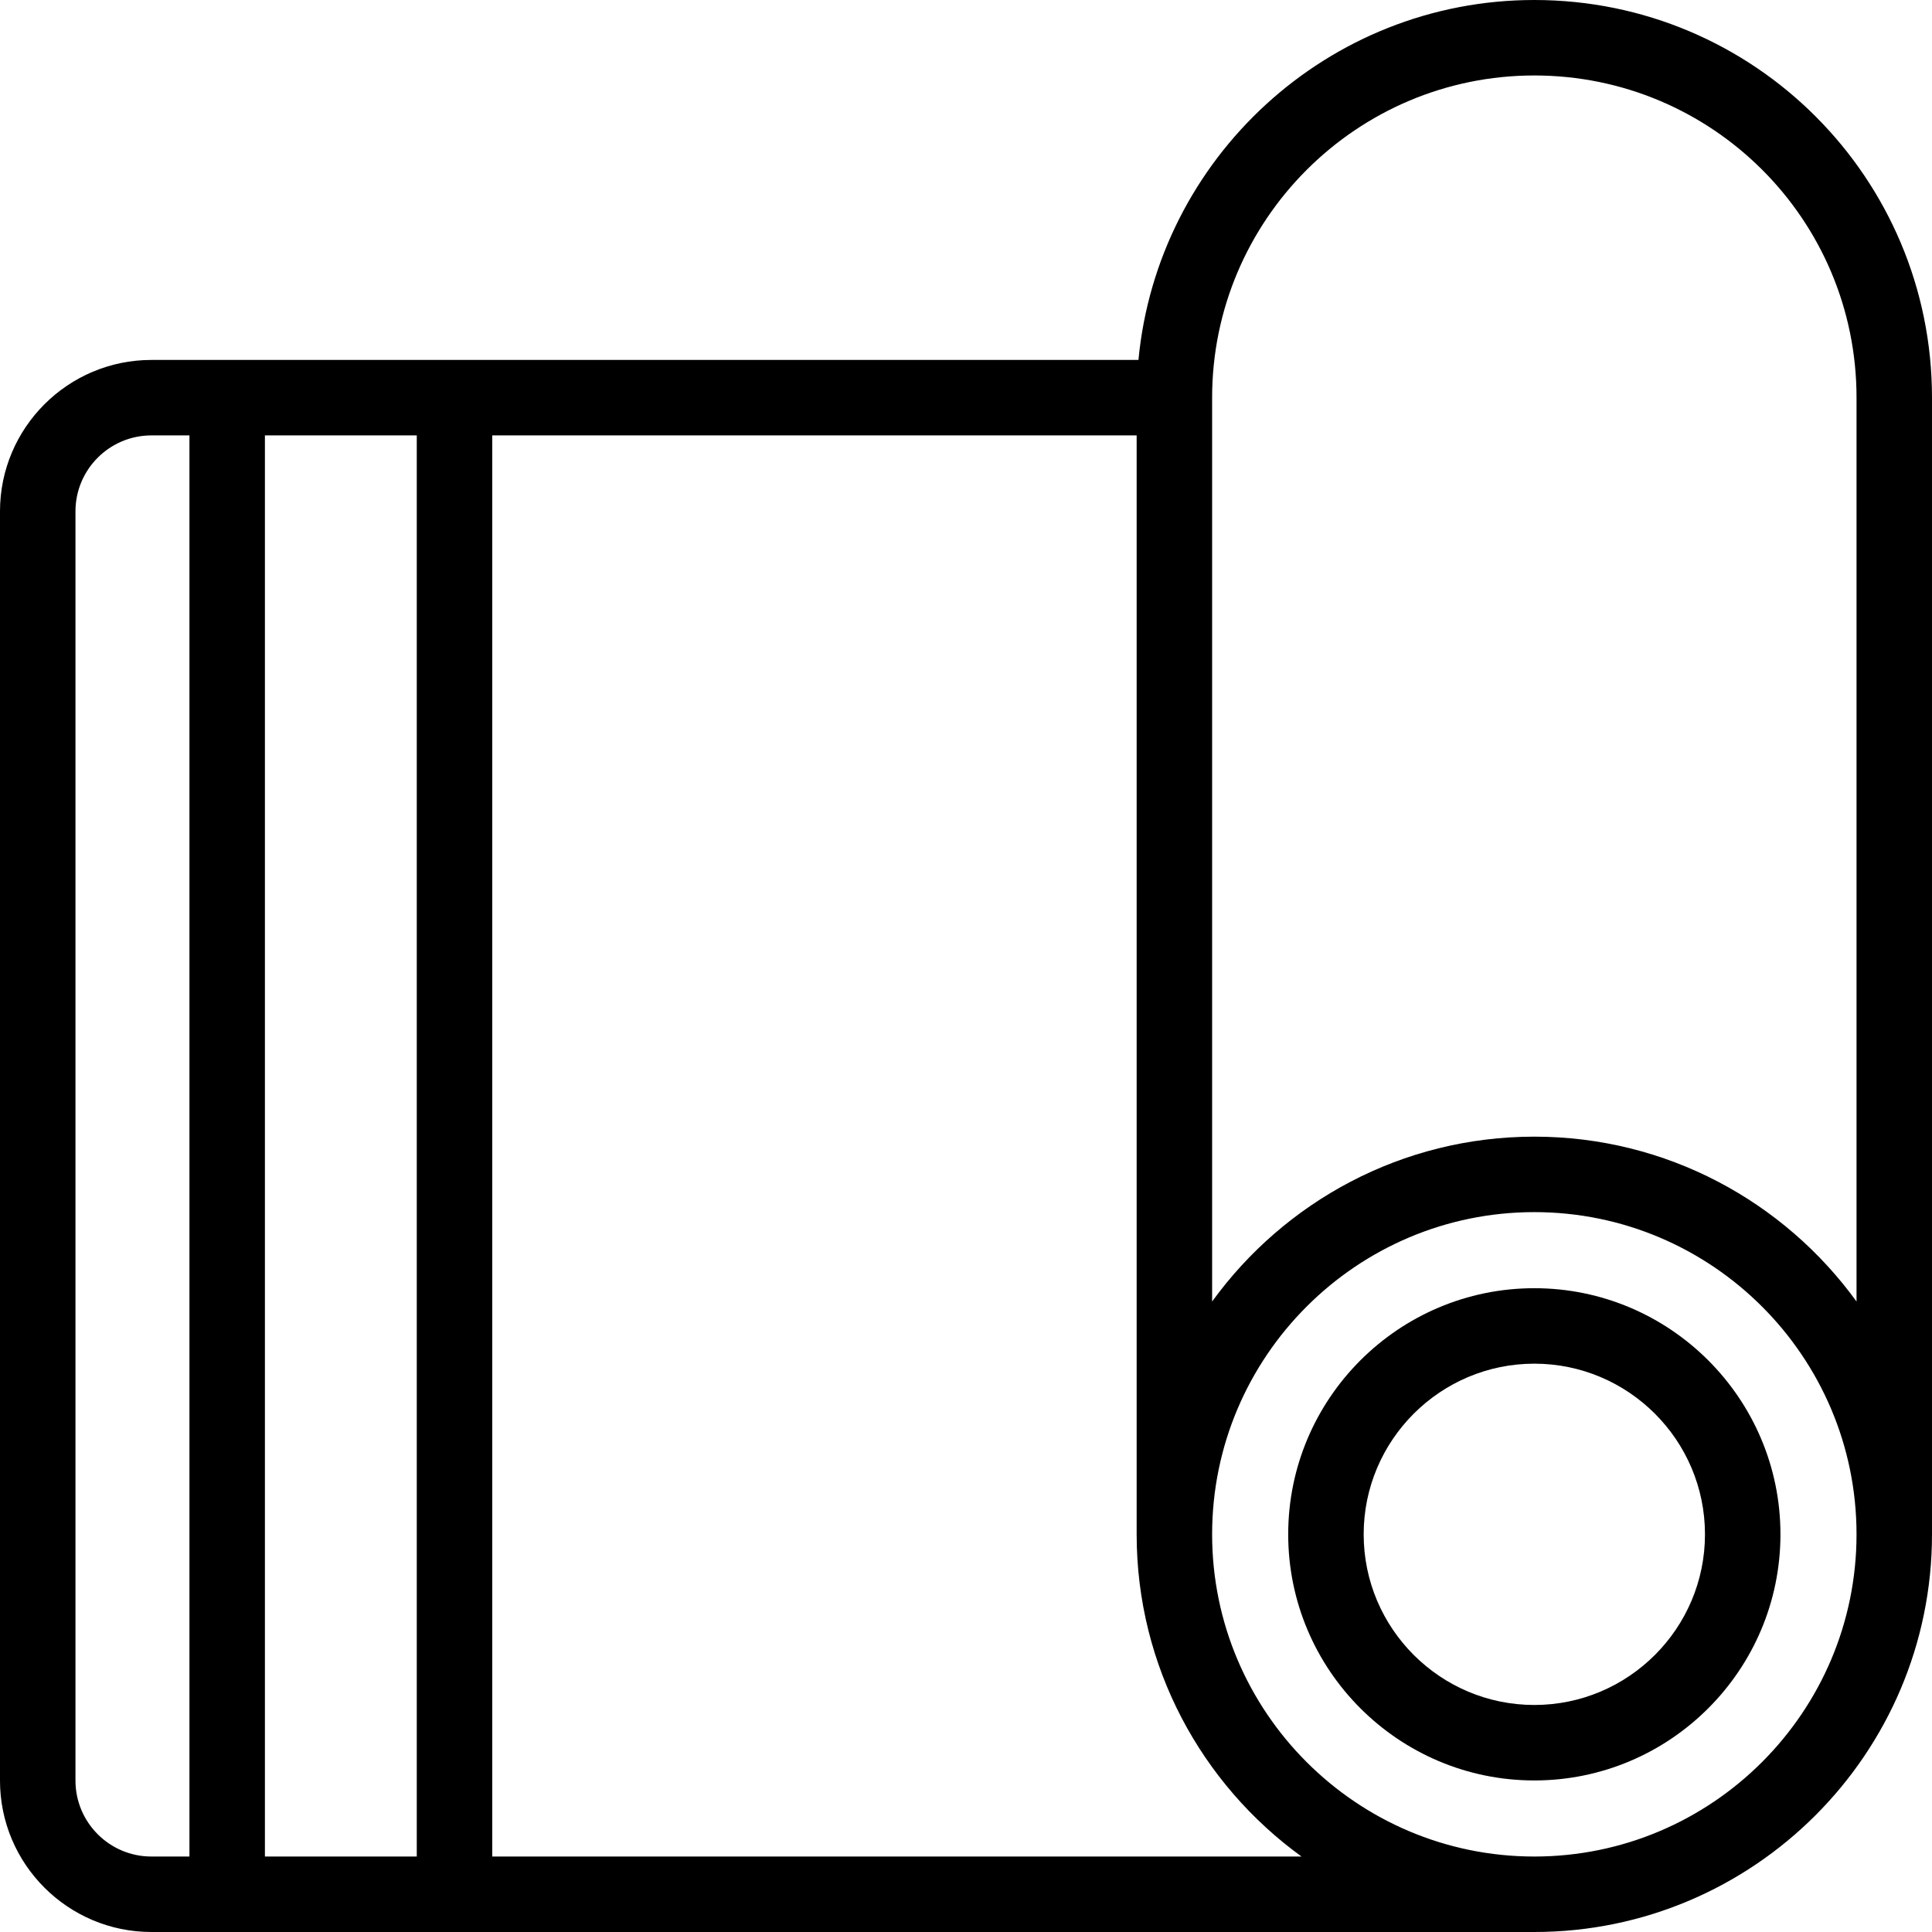
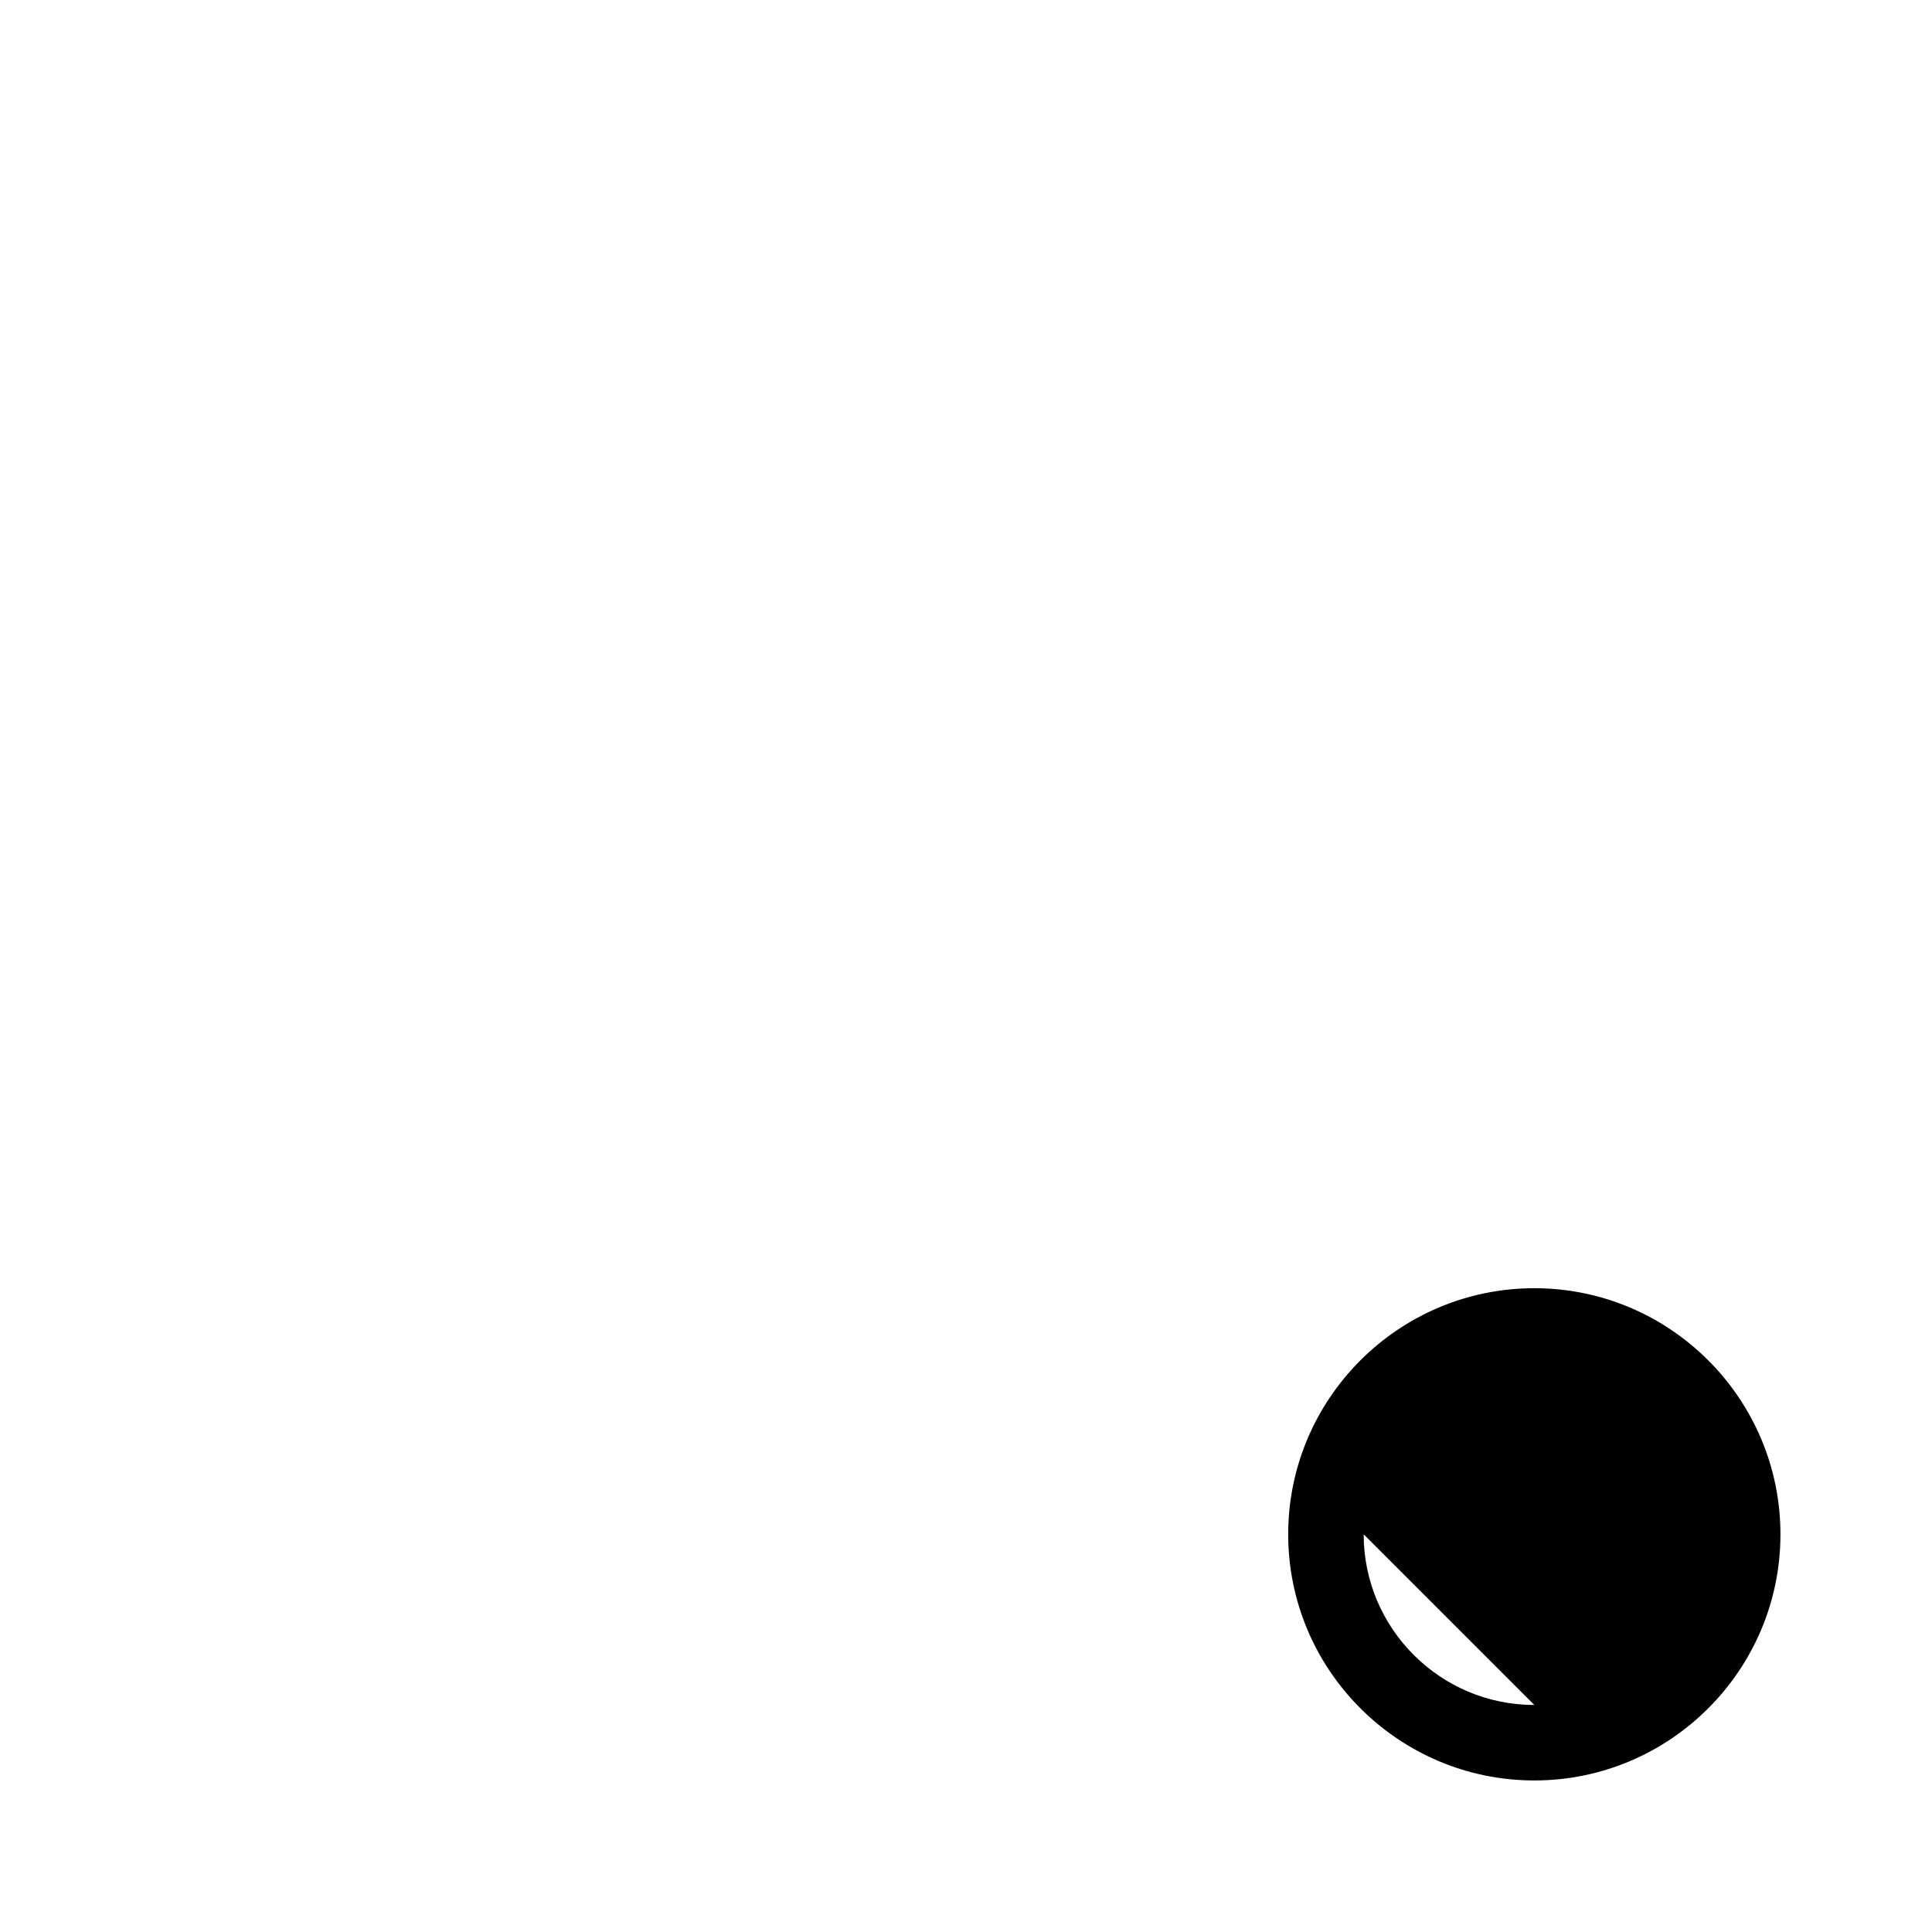
<svg xmlns="http://www.w3.org/2000/svg" id="Capa_1" enable-background="new 0 0 512 512" height="512" viewBox="0 0 512 512" width="512">
  <g id="XMLID_334_">
-     <path id="XMLID_335_" d="m406.612 0c-54.738 0-99.856 41.95-104.91 95.388h-261.579c-22.124 0-40.123 17.999-40.123 40.122v336.367c0 22.124 17.999 40.123 40.123 40.123h366.489c58.112 0 105.388-47.276 105.388-105.388v-301.224c0-58.138-47.027-105.388-105.388-105.388zm-296.163 115.388v376.612h-40.245v-376.612zm-90.449 356.489v-336.367c0-11.096 9.027-20.123 20.123-20.123h10.081v376.613h-10.081c-11.096 0-20.123-9.027-20.123-20.123zm110.449 20.123v-376.612h170.775v291.225c0 35.089 17.242 66.223 43.693 85.388h-214.468zm276.163 0c-47.083 0-85.388-38.305-85.388-85.388s38.305-85.388 85.388-85.388 85.388 38.305 85.388 85.388-38.305 85.388-85.388 85.388zm0-190.775c-35.09 0-66.223 17.242-85.388 43.693v-239.53c0-47.083 38.305-85.388 85.388-85.388 47.104 0 85.388 38.1 85.388 85.388v239.53c-19.165-26.452-50.299-43.693-85.388-43.693z" />
-     <path id="XMLID_342_" d="m406.612 341.388c-35.965 0-65.225 29.26-65.225 65.225s29.26 65.225 65.225 65.225 65.225-29.26 65.225-65.225-29.26-65.225-65.225-65.225zm0 110.449c-24.936 0-45.225-20.288-45.225-45.225s20.288-45.225 45.225-45.225 45.225 20.288 45.225 45.225-20.288 45.225-45.225 45.225z" />
+     <path id="XMLID_342_" d="m406.612 341.388c-35.965 0-65.225 29.26-65.225 65.225s29.26 65.225 65.225 65.225 65.225-29.26 65.225-65.225-29.26-65.225-65.225-65.225zm0 110.449c-24.936 0-45.225-20.288-45.225-45.225z" />
  </g>
</svg>